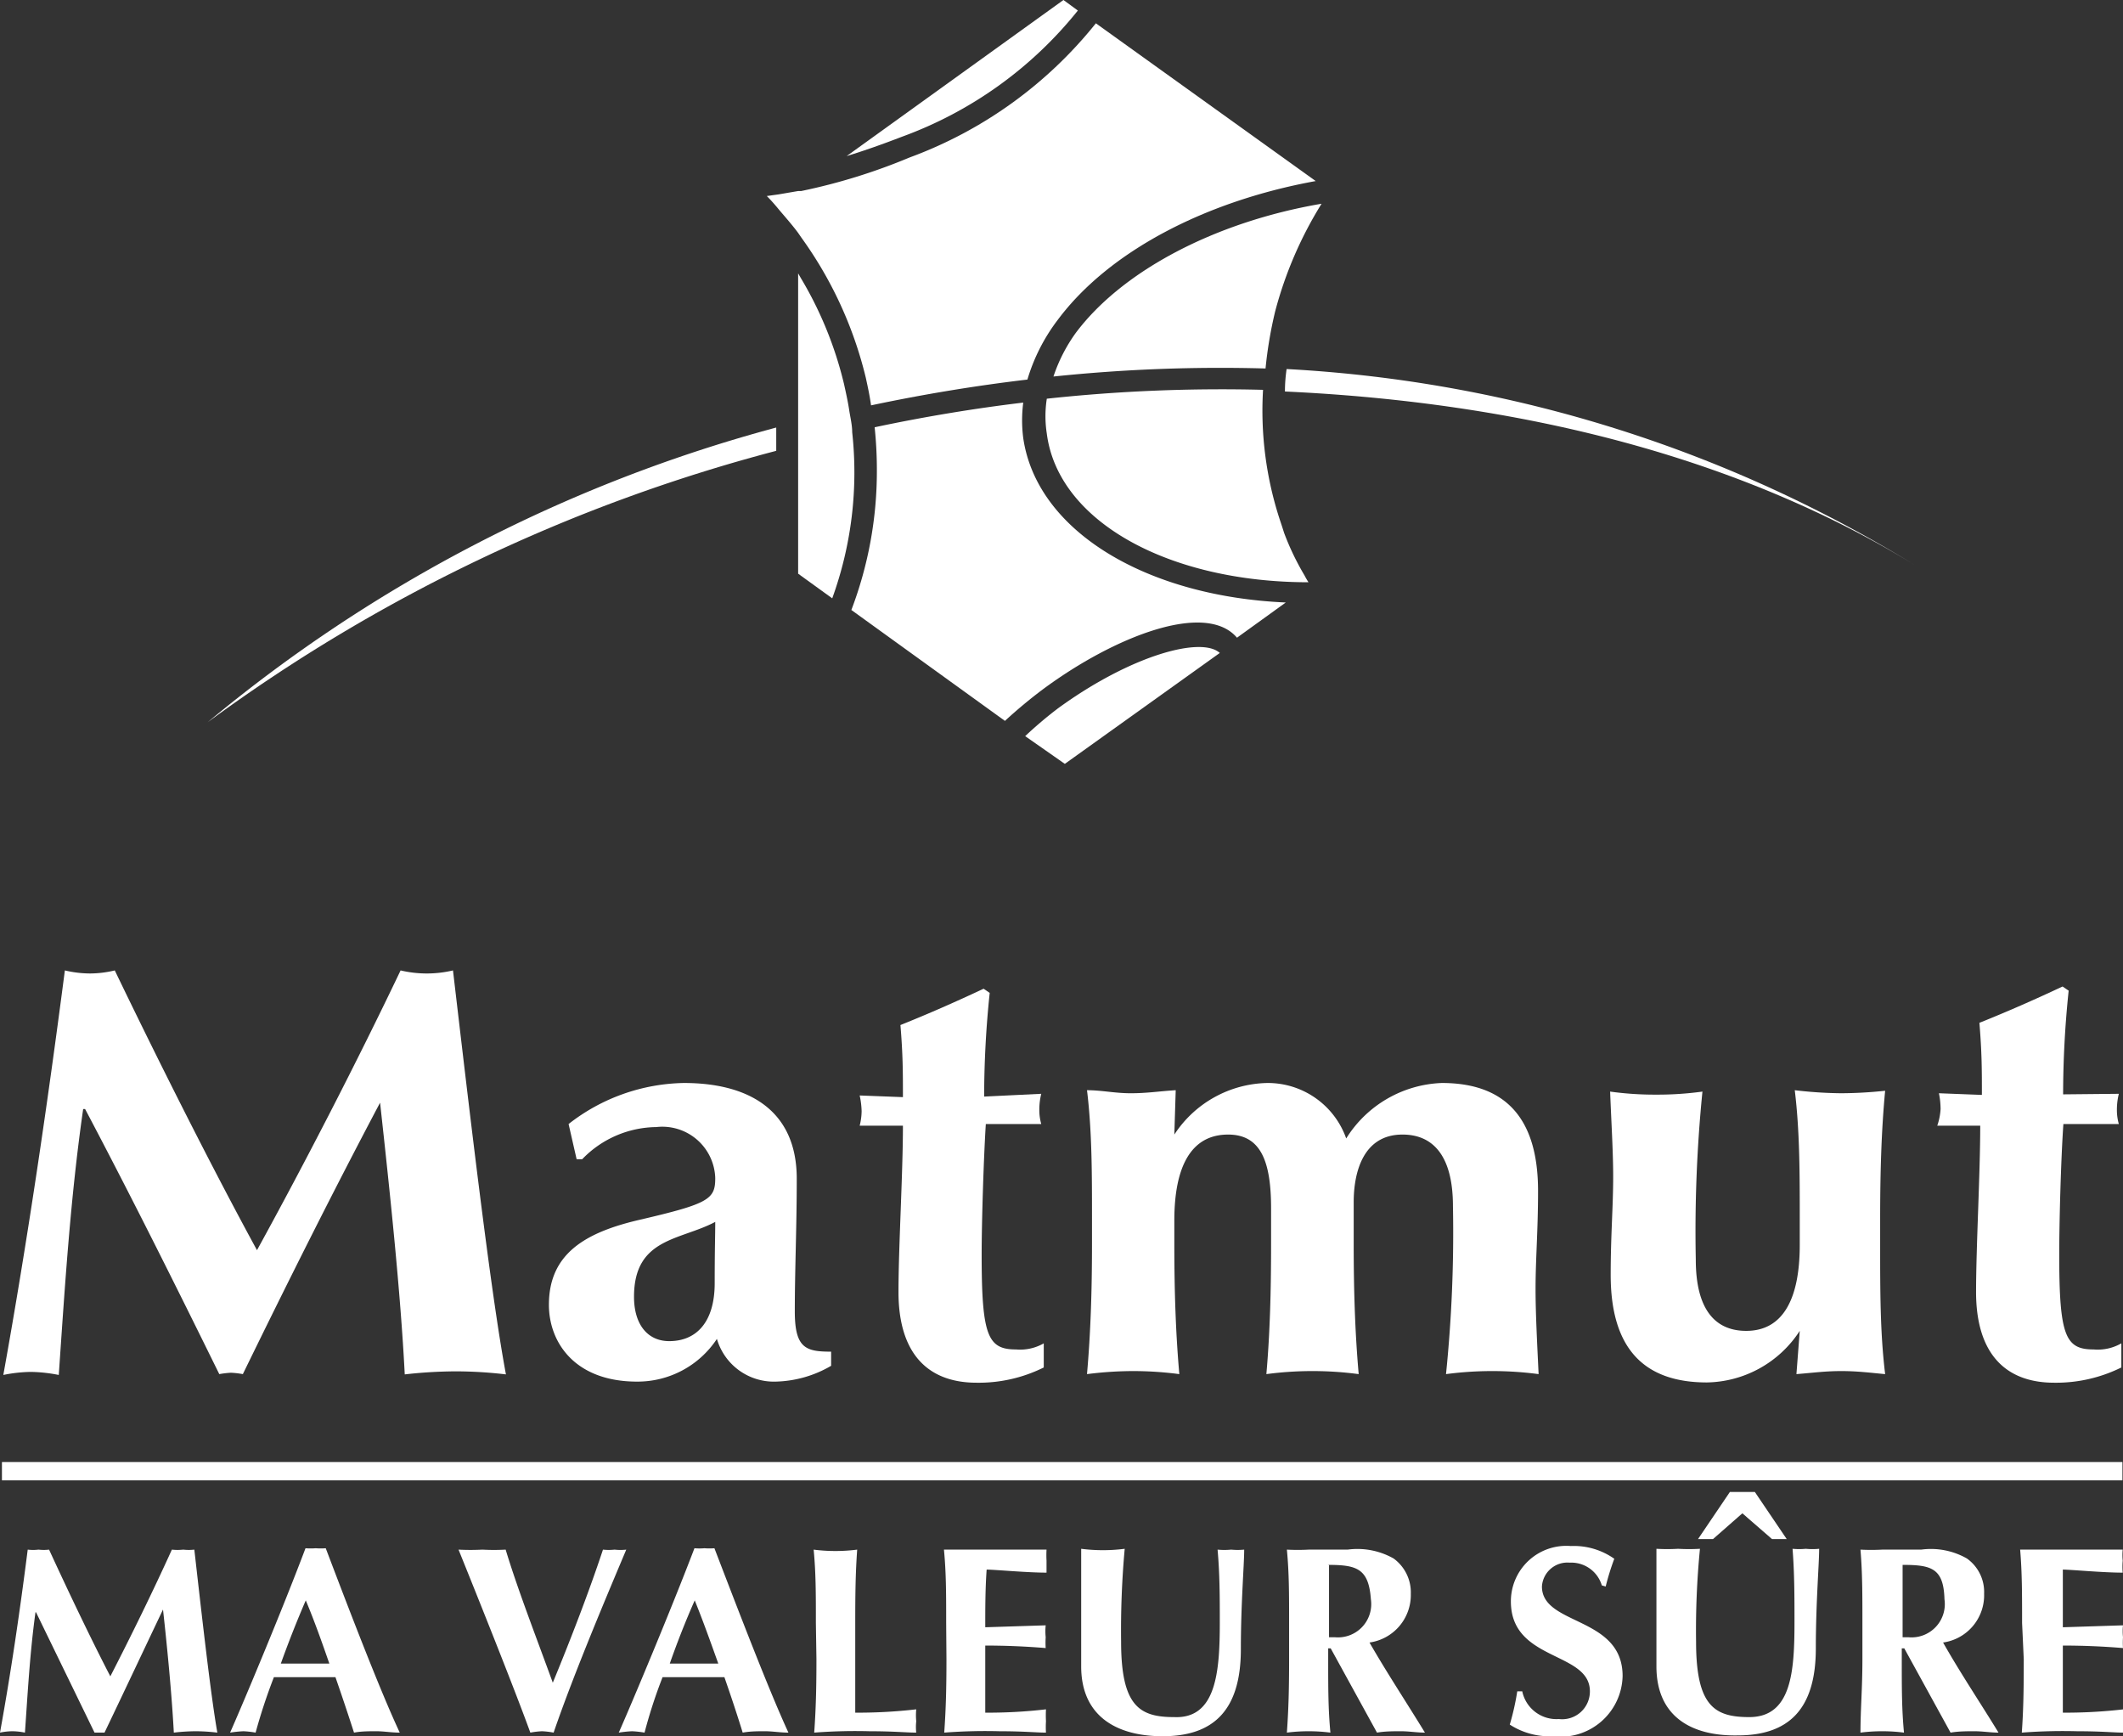
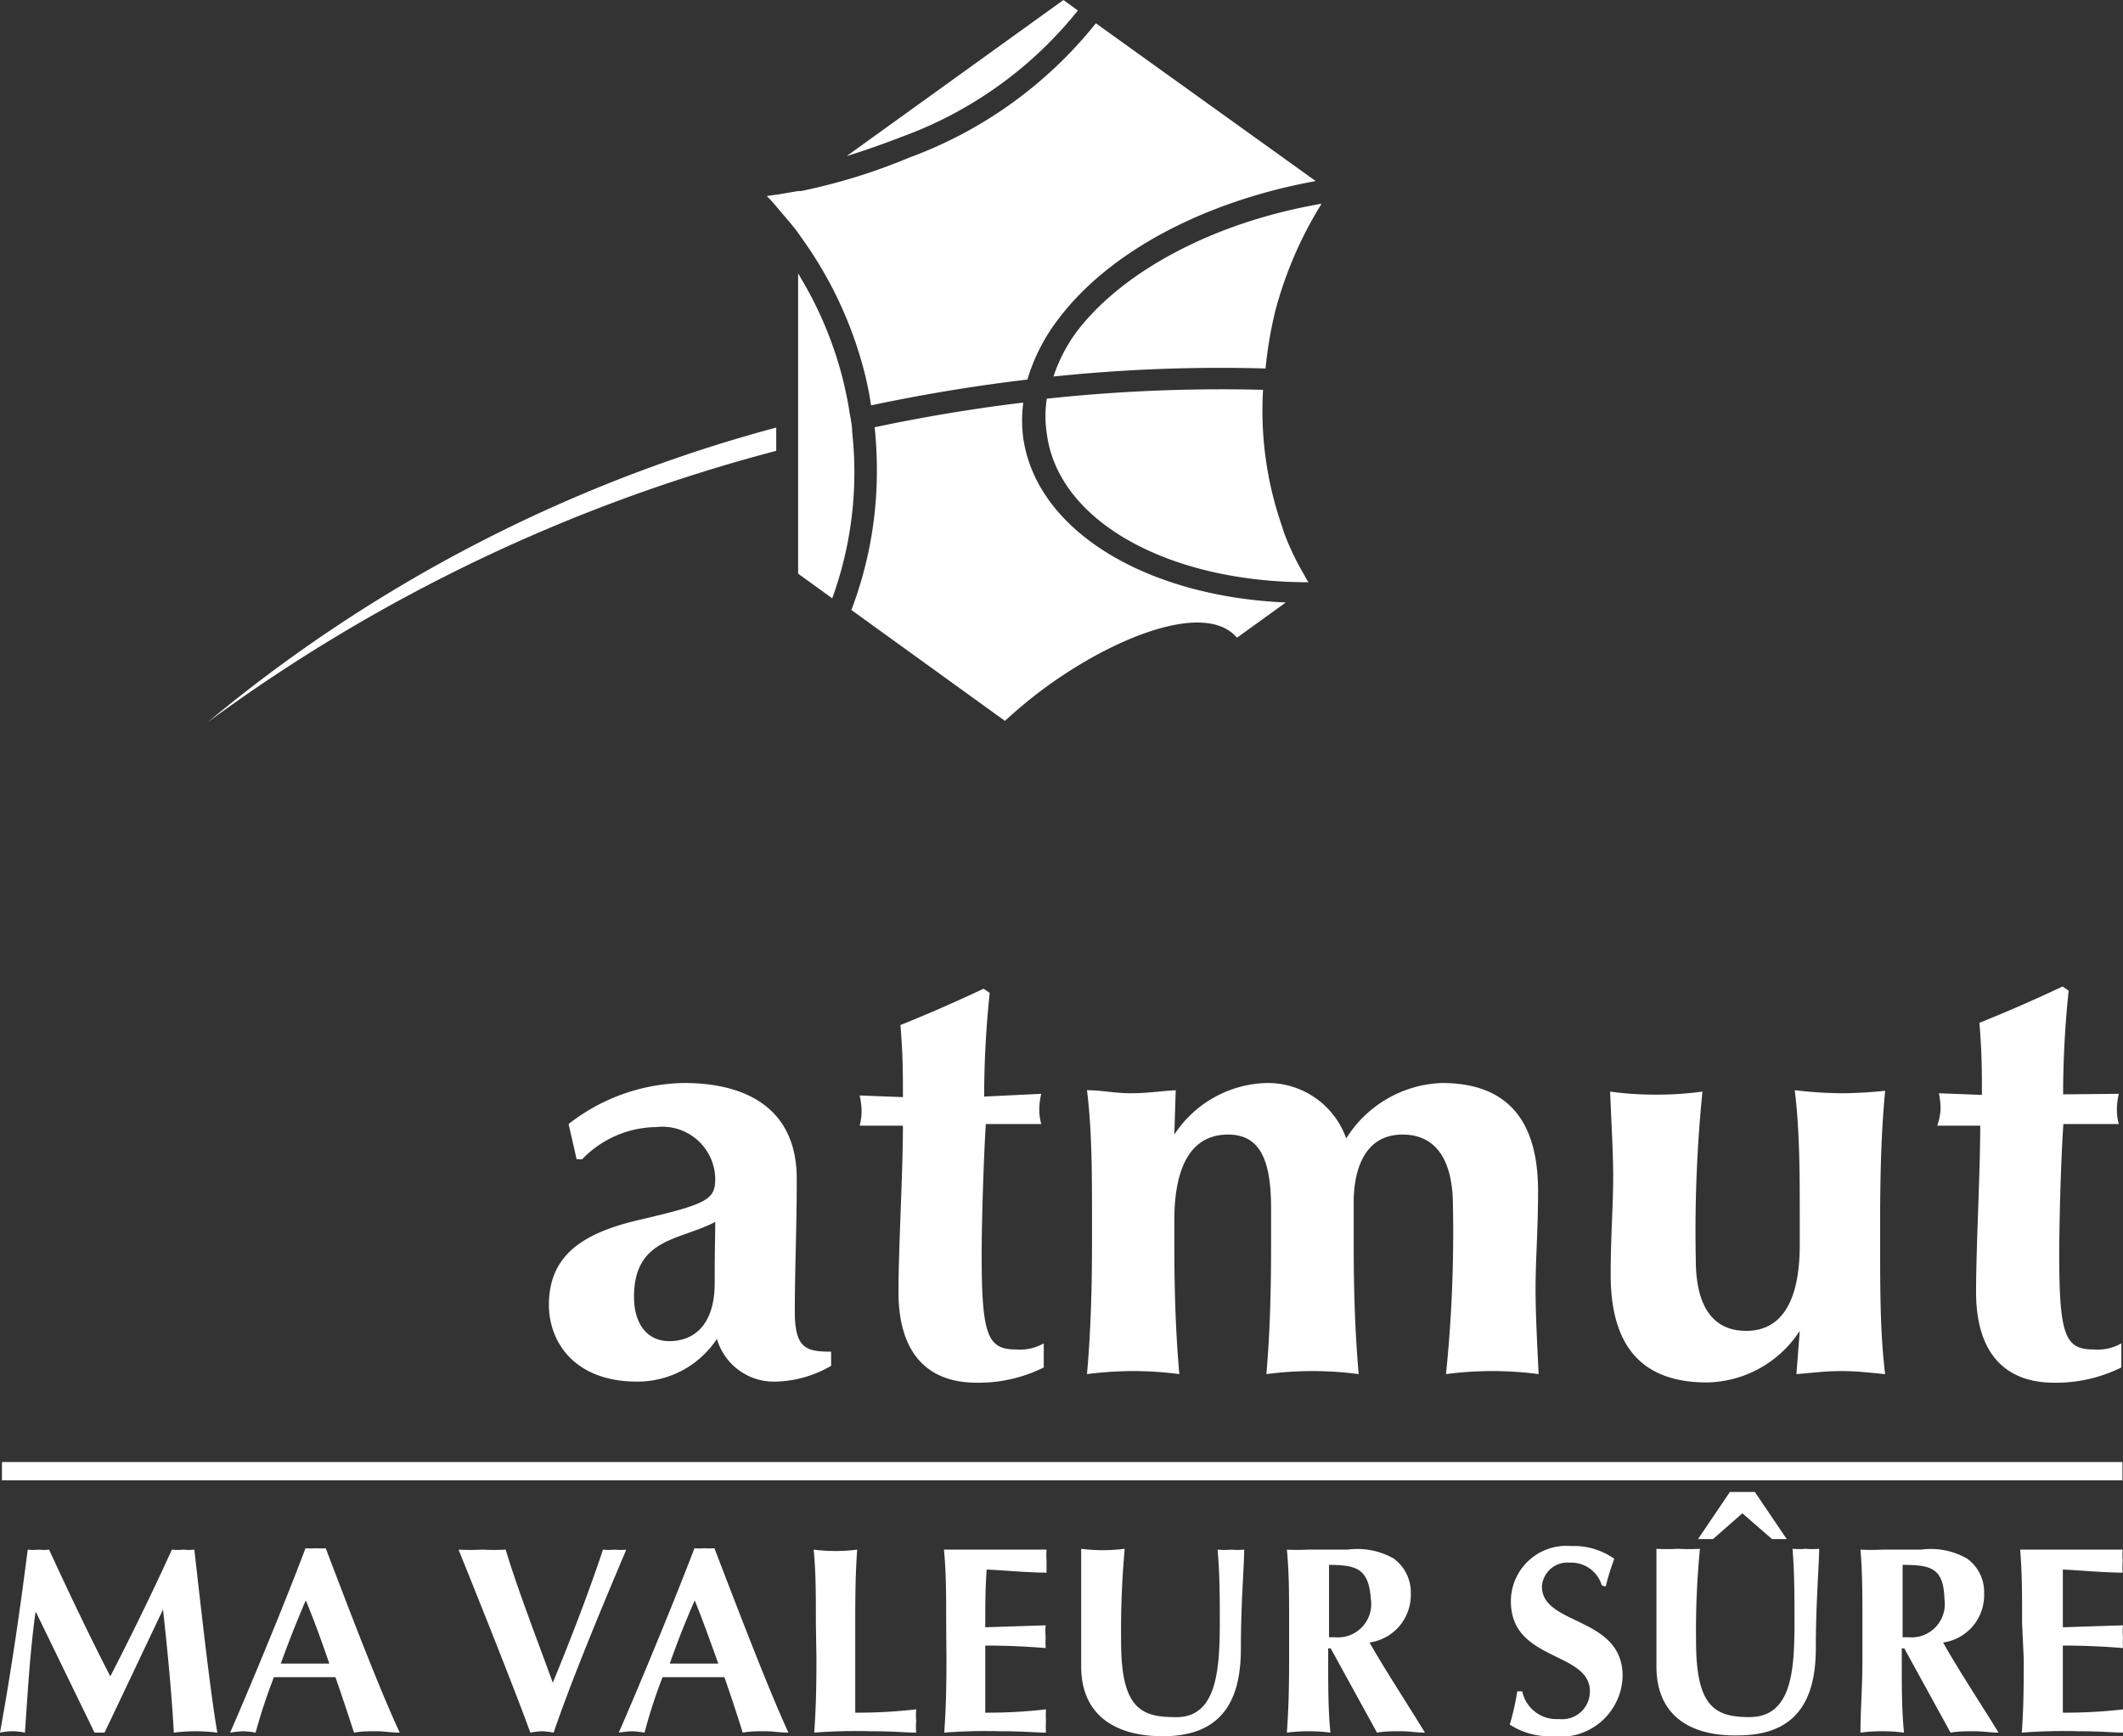
<svg xmlns="http://www.w3.org/2000/svg" viewBox="0 0 76.58 62.62">
  <rect x="0" y="0" width="76.58" height="62.62" fill="#333333" stroke="none" />
  <defs>
    <style>.cls-1{fill:#fff;}</style>
  </defs>
  <title>Fichier 1</title>
  <g id="Calque_2" data-name="Calque 2">
    <g id="logo_Q" data-name="logo Q">
-       <path class="cls-1" d="M3,40c-.46,3.19-.66,6.4-.88,9.59a5.6,5.6,0,0,0-1-.11,5.25,5.25,0,0,0-1,.11C1,44.7,1.71,39.85,2.34,35a4,4,0,0,0,.91.11A3.87,3.87,0,0,0,4.14,35c1.62,3.36,3.51,7.12,5.13,10.09C11,41.94,12.85,38.35,14.45,35a4.11,4.11,0,0,0,1.89,0c.57,4.86,1.35,11.59,1.91,14.57a15.53,15.53,0,0,0-1.8-.11,16.82,16.82,0,0,0-1.85.11c-.15-2.94-.53-6.53-.89-9.8h0C12,43,10.36,46.28,8.76,49.56a3.15,3.15,0,0,0-.43-.05,3.19,3.19,0,0,0-.42.05C6.34,46.37,4.74,43.16,3.07,40Z" />
      <path class="cls-1" d="M20.51,40.54a6.93,6.93,0,0,1,4.16-1.48c2.36,0,4.07,1,4.07,3.45,0,1.79-.07,3.27-.07,4.79,0,1.33.4,1.45,1.31,1.45v.51a4.14,4.14,0,0,1-2,.57,2.14,2.14,0,0,1-2.12-1.54,3.43,3.43,0,0,1-2.88,1.54c-2.25,0-3.18-1.42-3.18-2.77,0-1.83,1.29-2.61,3.29-3.07,2.49-.58,2.71-.74,2.71-1.5a1.91,1.91,0,0,0-2.13-1.84A3.76,3.76,0,0,0,21,41.81H20.8Zm5.29,3.53c-1.26.67-2.93.57-2.93,2.7,0,1,.49,1.6,1.27,1.6,1,0,1.64-.71,1.64-2.09C25.78,45.06,25.8,44.55,25.8,44.07Z" />
      <path class="cls-1" d="M37.56,39.45a2.34,2.34,0,0,0-.07.57,1.81,1.81,0,0,0,.07.52l-2,0c-.08,1.27-.15,3.57-.15,4.71,0,2.93.22,3.42,1.24,3.42a1.71,1.71,0,0,0,1-.22v.87a5.27,5.27,0,0,1-2.42.55c-1.84,0-2.82-1.14-2.82-3.27,0-1.63.16-4.27.16-6l-1.56,0a2.25,2.25,0,0,0,.07-.52,3,3,0,0,0-.07-.57l1.56.06c0-.89,0-1.52-.09-2.6,1-.4,2-.84,3-1.31l.22.15a36.07,36.07,0,0,0-.2,3.74Z" />
      <path class="cls-1" d="M42.36,40.92h0a4.1,4.1,0,0,1,3.36-1.86,3,3,0,0,1,2.84,2,4.25,4.25,0,0,1,3.45-2c2.22,0,3.47,1.19,3.47,3.89,0,1.44-.09,2.45-.09,3.54,0,.89.06,2,.11,3.07a12.73,12.73,0,0,0-3.34,0,50.25,50.25,0,0,0,.25-6.06c0-1.75-.67-2.58-1.82-2.58-1.45,0-1.76,1.42-1.76,2.43v1.52c0,1.71.05,3.21.18,4.69a12.66,12.66,0,0,0-3.33,0c.13-1.48.17-3,.17-4.69V43.58c0-1.69-.37-2.66-1.55-2.66-1.34,0-1.94,1.16-1.94,3.1v.85c0,1.71.05,3.21.18,4.69a12.87,12.87,0,0,0-1.66-.11,13.33,13.33,0,0,0-1.67.11c.13-1.48.18-3,.18-4.69V44c0-1.7,0-3.2-.18-4.68.53,0,1,.11,1.58.11s1-.07,1.62-.11Z" />
      <path class="cls-1" d="M64.92,48h0a4.07,4.07,0,0,1-3.35,1.86c-2.23,0-3.47-1.18-3.47-3.88,0-1.44.09-2.45.09-3.55,0-.89-.07-2-.11-3.06a11.72,11.72,0,0,0,1.66.11,11.87,11.87,0,0,0,1.67-.11,50.59,50.59,0,0,0-.24,6.06c0,1.75.66,2.57,1.82,2.57,1.33,0,1.93-1.16,1.93-3.1V44c0-1.7,0-3.2-.18-4.68a15.21,15.21,0,0,0,1.67.11A15.58,15.58,0,0,0,68,39.34c-.14,1.48-.18,3-.18,4.68v.85c0,1.71,0,3.21.18,4.69-.54-.05-1-.11-1.58-.11s-1,.06-1.62.11Z" />
      <path class="cls-1" d="M76.43,39.45a2.34,2.34,0,0,0-.07.57,1.81,1.81,0,0,0,.07.52l-2,0c-.09,1.27-.15,3.57-.15,4.71,0,2.93.22,3.42,1.24,3.42a1.71,1.71,0,0,0,1-.22v.87a5.3,5.3,0,0,1-2.42.55c-1.84,0-2.82-1.14-2.82-3.27,0-1.63.15-4.27.15-6l-1.55,0A2.24,2.24,0,0,0,70,40a2.91,2.91,0,0,0-.06-.57l1.55.06c0-.89,0-1.52-.09-2.6,1-.4,2-.84,3-1.31l.22.15a36.07,36.07,0,0,0-.2,3.74Z" />
      <rect class="cls-1" x="0.07" y="52.73" width="76.49" height="0.66" />
-       <path class="cls-1" d="M69.28,20.51s0,0,0,0h0c-6.5-4.05-14.48-6-22.93-6.39q0-.4.06-.81a48.17,48.17,0,0,1,22.87,7.2Z" />
      <path class="cls-1" d="M7.49,26.05A60.5,60.5,0,0,1,28,16.26v-.84A53.84,53.84,0,0,0,7.49,26.05" />
      <path class="cls-1" d="M36.91,15.8a5,5,0,0,1,0-1.28q-2.67.32-5.36.89A14.84,14.84,0,0,1,31.63,17a14.06,14.06,0,0,1-.92,5l5.54,4a17.61,17.61,0,0,1,1.37-1.14c2.58-1.91,5.87-3.19,7-1.86l1.76-1.27C41.35,21.51,37.4,19.16,36.91,15.8Z" />
      <path class="cls-1" d="M30.54,5.63c.65-.2,1.3-.43,2-.7A14.47,14.47,0,0,0,38.88.38L38.36,0Z" />
-       <path class="cls-1" d="M44,23.55c-.67-.61-3.22.09-5.84,2a14.53,14.53,0,0,0-1.18,1l1.43,1Z" />
      <path class="cls-1" d="M39.53.84a15.42,15.42,0,0,1-6.72,4.84A21.27,21.27,0,0,1,28.9,6.89l-.11,0-.7.12-.43.06c.15.15.29.31.43.48s.48.55.7.85l.11.16a14.4,14.4,0,0,1,2.33,5.06c.07.32.14.64.19,1q2.84-.6,5.64-.93a6.7,6.7,0,0,1,1.1-2.16c1.82-2.44,5.28-4.27,9.3-5Z" />
      <path class="cls-1" d="M30.74,15.59c0-.27-.07-.54-.11-.81s-.12-.64-.19-.95h0a13.59,13.59,0,0,0-1.54-3.78l-.11-.19V20.69l.11.08,1.12.81A13.31,13.31,0,0,0,30.74,15.59Z" />
-       <path class="cls-1" d="M47.06,20.76a9.49,9.49,0,0,1-.74-1.54L46.25,19l-.07-.21a12.65,12.65,0,0,1-.62-4.73h0a58.63,58.63,0,0,0-7.8.32,4.1,4.1,0,0,0,0,1.26C38.17,18.83,42.19,21,47.2,21h0A2.26,2.26,0,0,1,47.06,20.76Z" />
+       <path class="cls-1" d="M47.06,20.76a9.49,9.49,0,0,1-.74-1.54L46.25,19l-.07-.21a12.65,12.65,0,0,1-.62-4.73h0a58.63,58.63,0,0,0-7.8.32,4.1,4.1,0,0,0,0,1.26C38.17,18.83,42.19,21,47.2,21A2.26,2.26,0,0,1,47.06,20.76Z" />
      <path class="cls-1" d="M47.66,7.35C43.86,8,40.5,9.75,38.81,12A5.8,5.8,0,0,0,38,13.58a58,58,0,0,1,7.65-.29h0A15,15,0,0,1,46,11.22a14.2,14.2,0,0,1,1.67-3.87Z" />
    </g>
    <g id="Calque_2-2" data-name="Calque 2">
      <path class="cls-1" d="M1.28,58.15c-.2,1.44-.28,2.9-.38,4.34a2.38,2.38,0,0,0-.45-.05,2.3,2.3,0,0,0-.45.05c.4-2.2.72-4.4,1-6.6a1.67,1.67,0,0,0,.39,0,1.65,1.65,0,0,0,.38,0c.7,1.52,1.51,3.22,2.21,4.57C4.73,59,5.51,57.41,6.2,55.89a1.92,1.92,0,0,0,.41,0,1.83,1.83,0,0,0,.4,0c.25,2.2.59,5.25.83,6.6a6.81,6.81,0,0,0-.78-.05,7,7,0,0,0-.79.05c-.07-1.33-.23-3-.39-4.44h0c-.71,1.49-1.42,3-2.11,4.44l-.18,0-.18,0C2.71,61.05,2,59.59,1.3,58.15Z" />
      <path class="cls-1" d="M14.42,62.49c-.31,0-.57-.05-.84-.05s-.55,0-.81.05c-.21-.65-.43-1.31-.67-2l-1.22,0-1,0a20.52,20.52,0,0,0-.66,2,3.29,3.29,0,0,0-.44-.05,4.35,4.35,0,0,0-.48.05c.47-1.06,1.9-4.47,2.72-6.65a2.35,2.35,0,0,0,.37,0,2.23,2.23,0,0,0,.36,0C12.57,58,13.69,60.93,14.42,62.49ZM11.88,60c-.27-.78-.54-1.54-.85-2.28q-.48,1.11-.9,2.28Z" />
      <path class="cls-1" d="M21.75,55.89a2,2,0,0,0,.42,0,1.86,1.86,0,0,0,.42,0c-.63,1.5-1.87,4.41-2.62,6.6a2.84,2.84,0,0,0-.42-.05,3,3,0,0,0-.42.05c-.59-1.63-2-5.14-2.59-6.6a8.59,8.59,0,0,0,.86,0,7.89,7.89,0,0,0,.84,0c.43,1.43,1.12,3.2,1.7,4.8C20.6,59.09,21.26,57.37,21.75,55.89Z" />
      <path class="cls-1" d="M28.44,62.49c-.3,0-.57-.05-.84-.05s-.54,0-.81.05c-.2-.65-.42-1.31-.66-2l-1.23,0-1,0a18,18,0,0,0-.65,2,3.64,3.64,0,0,0-.45-.05,4.35,4.35,0,0,0-.48.05c.47-1.06,1.9-4.47,2.73-6.65a2.08,2.08,0,0,0,.36,0,2.23,2.23,0,0,0,.36,0C26.6,58,27.72,60.93,28.44,62.49ZM25.91,60c-.28-.78-.55-1.54-.85-2.28q-.49,1.11-.9,2.28Z" />
      <path class="cls-1" d="M29.43,58.54c0-1.07,0-1.81-.08-2.65a6.19,6.19,0,0,0,1.57,0c-.06.84-.07,1.58-.07,2.65v1.3c0,.71,0,1.44,0,1.93a18.24,18.24,0,0,0,2.2-.12,2.33,2.33,0,0,0,0,.43,1.93,1.93,0,0,0,0,.41c-.35,0-.8-.05-1.68-.05a19.42,19.42,0,0,0-2,.05c.06-.84.08-1.58.08-2.65Z" />
      <path class="cls-1" d="M34.13,58.54c0-1.07,0-1.81-.08-2.65.57,0,1.14,0,1.7,0,.94,0,1.75,0,2,0a3.67,3.67,0,0,0,0,.4c0,.2,0,.29,0,.43-.72,0-1.87-.11-2.16-.11-.05.7-.05,1.38-.05,2.08l2.18-.07a2.08,2.08,0,0,0,0,.43,2.91,2.91,0,0,0,0,.39c-.73-.06-1.45-.09-2.18-.09v1.23c0,.4,0,.81,0,1.19a18,18,0,0,0,2.19-.12,4.11,4.11,0,0,0,0,.43,3.32,3.32,0,0,0,0,.41c-.34,0-.79-.05-1.67-.05a19.42,19.42,0,0,0-2,.05c.06-.84.08-1.58.08-2.65Z" />
      <path class="cls-1" d="M39,60.1c0-1,0-1.55,0-2.24,0-1,0-1.65,0-2a6.19,6.19,0,0,0,1.57,0,32.61,32.61,0,0,0-.13,3.35c0,2.33.67,2.72,1.91,2.72C43.87,62,44,60.3,44,58.52c0-.88,0-1.75-.08-2.63a2.63,2.63,0,0,0,.49,0,2.5,2.5,0,0,0,.47,0c0,.56-.12,1.93-.12,3.59,0,2.22-1,3.14-2.82,3.14C40.28,62.62,39,61.9,39,60.1Z" />
      <path class="cls-1" d="M48,59.45h-.09v.39c0,1.07,0,1.81.08,2.65a6.19,6.19,0,0,0-1.57,0c.06-.84.08-1.58.08-2.65v-1.3c0-1.07,0-1.81-.08-2.65a7.66,7.66,0,0,0,.78,0c.35,0,.76,0,1.41,0a2.65,2.65,0,0,1,1.66.32,1.51,1.51,0,0,1,.62,1.27,1.73,1.73,0,0,1-1.49,1.76c.62,1.08,1.34,2.17,2,3.25-.29,0-.57-.05-.86-.05s-.58,0-.87.05Zm-.06-3c0,.87,0,1.73,0,2.6l.21,0a1.2,1.2,0,0,0,1.3-1.37C49.37,56.56,48.93,56.44,47.89,56.44Z" />
      <path class="cls-1" d="M57.78,57.18a1.15,1.15,0,0,0-1.16-.82.92.92,0,0,0-1,.86c0,1.42,2.91,1.06,2.91,3.23A2.24,2.24,0,0,1,56,62.62a2.63,2.63,0,0,1-1.54-.42A9.1,9.1,0,0,0,54.73,61h.18a1.26,1.26,0,0,0,1.32,1,1,1,0,0,0,1.12-1c0-1.45-2.85-1.07-2.85-3.24a2,2,0,0,1,2.16-2,2.53,2.53,0,0,1,1.57.46,8.88,8.88,0,0,0-.31,1Z" />
      <path class="cls-1" d="M59.75,60.1c0-1,0-1.55,0-2.24,0-1,0-1.65,0-2a6.81,6.81,0,0,0,.78,0,7,7,0,0,0,.79,0,30.11,30.11,0,0,0-.14,3.35c0,2.33.67,2.72,1.92,2.72,1.53,0,1.63-1.66,1.63-3.44,0-.88,0-1.75-.07-2.63a2.61,2.61,0,0,0,.48,0,2.52,2.52,0,0,0,.48,0c0,.56-.12,1.93-.12,3.59,0,2.22-1,3.14-2.82,3.14C61,62.62,59.75,61.9,59.75,60.1Zm3.1-5.52-1.06.93h-.54l1.15-1.7h.9l1.15,1.7h-.53Z" />
      <path class="cls-1" d="M68.69,59.45H68.6v.39c0,1.07,0,1.81.08,2.65a6.19,6.19,0,0,0-1.57,0c0-.84.07-1.58.07-2.65v-1.3c0-1.07,0-1.81-.07-2.65a7.66,7.66,0,0,0,.78,0c.35,0,.76,0,1.41,0a2.62,2.62,0,0,1,1.65.32,1.48,1.48,0,0,1,.62,1.27,1.72,1.72,0,0,1-1.48,1.76c.61,1.08,1.34,2.17,2,3.25-.29,0-.57-.05-.86-.05s-.58,0-.87.05Zm-.06-3c0,.87,0,1.73,0,2.6l.21,0a1.2,1.2,0,0,0,1.3-1.37C70.11,56.56,69.67,56.44,68.63,56.44Z" />
      <path class="cls-1" d="M72.94,58.54c0-1.07,0-1.81-.07-2.65.56,0,1.14,0,1.7,0,.94,0,1.74,0,2,0a2.06,2.06,0,0,0,0,.4,2.42,2.42,0,0,0,0,.43c-.73,0-1.87-.11-2.16-.11,0,.7,0,1.38,0,2.08l2.17-.07a2.08,2.08,0,0,0,0,.43,2.91,2.91,0,0,0,0,.39c-.72-.06-1.44-.09-2.17-.09,0,.4,0,.82,0,1.23s0,.81,0,1.19a18.08,18.08,0,0,0,2.19-.12,2.33,2.33,0,0,0,0,.43,1.93,1.93,0,0,0,0,.41c-.34,0-.79-.05-1.67-.05a19.42,19.42,0,0,0-2,.05c.06-.84.07-1.58.07-2.65Z" />
    </g>
  </g>
</svg>